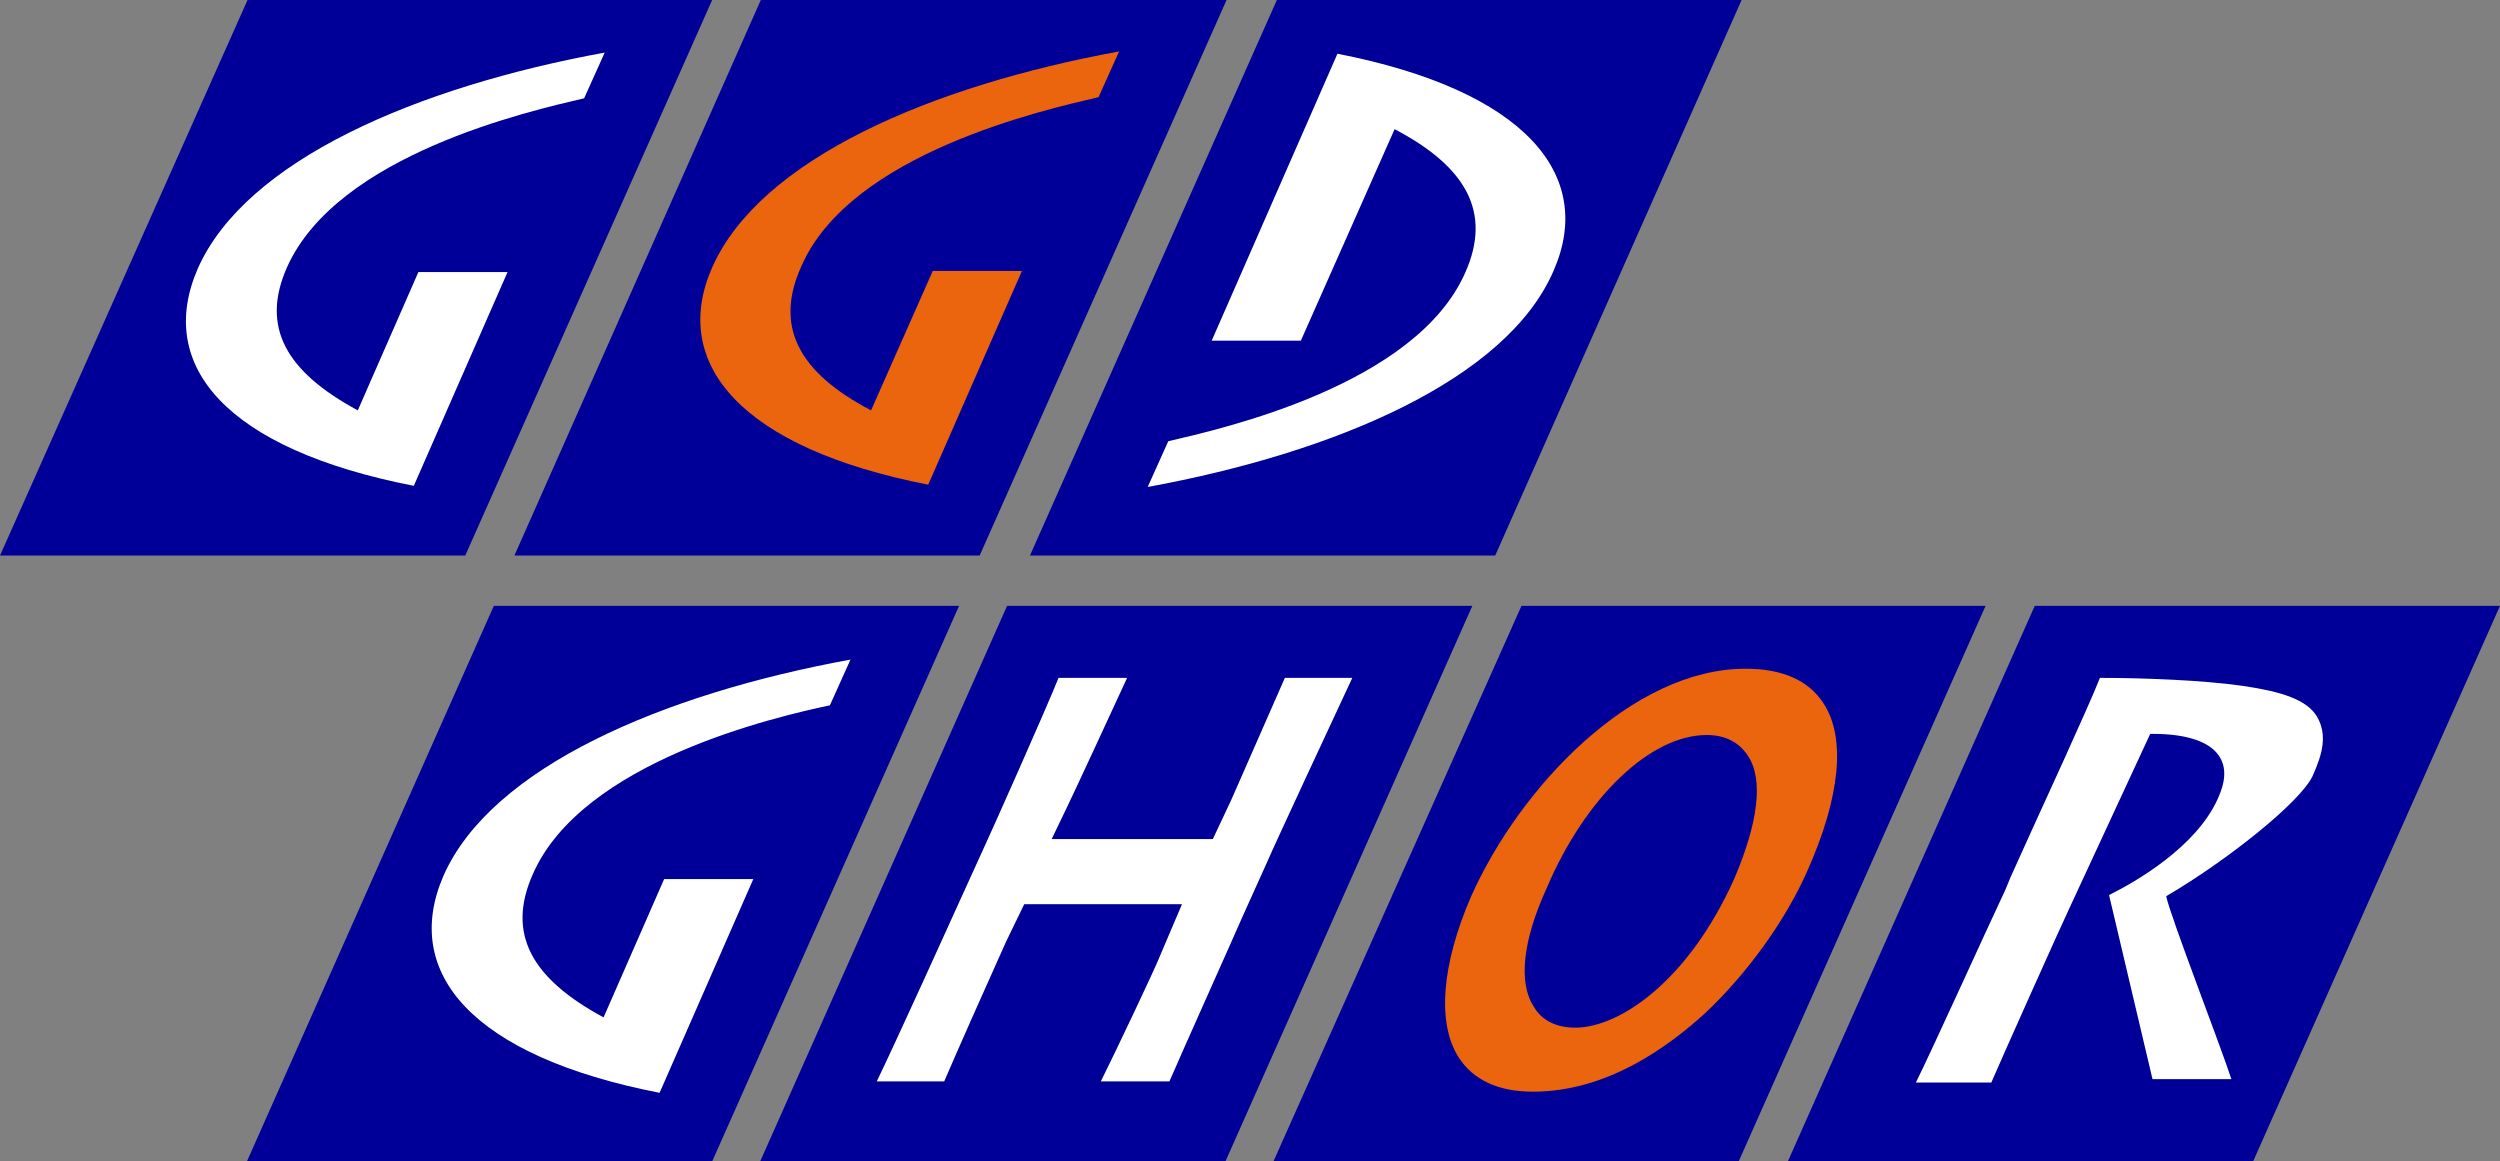
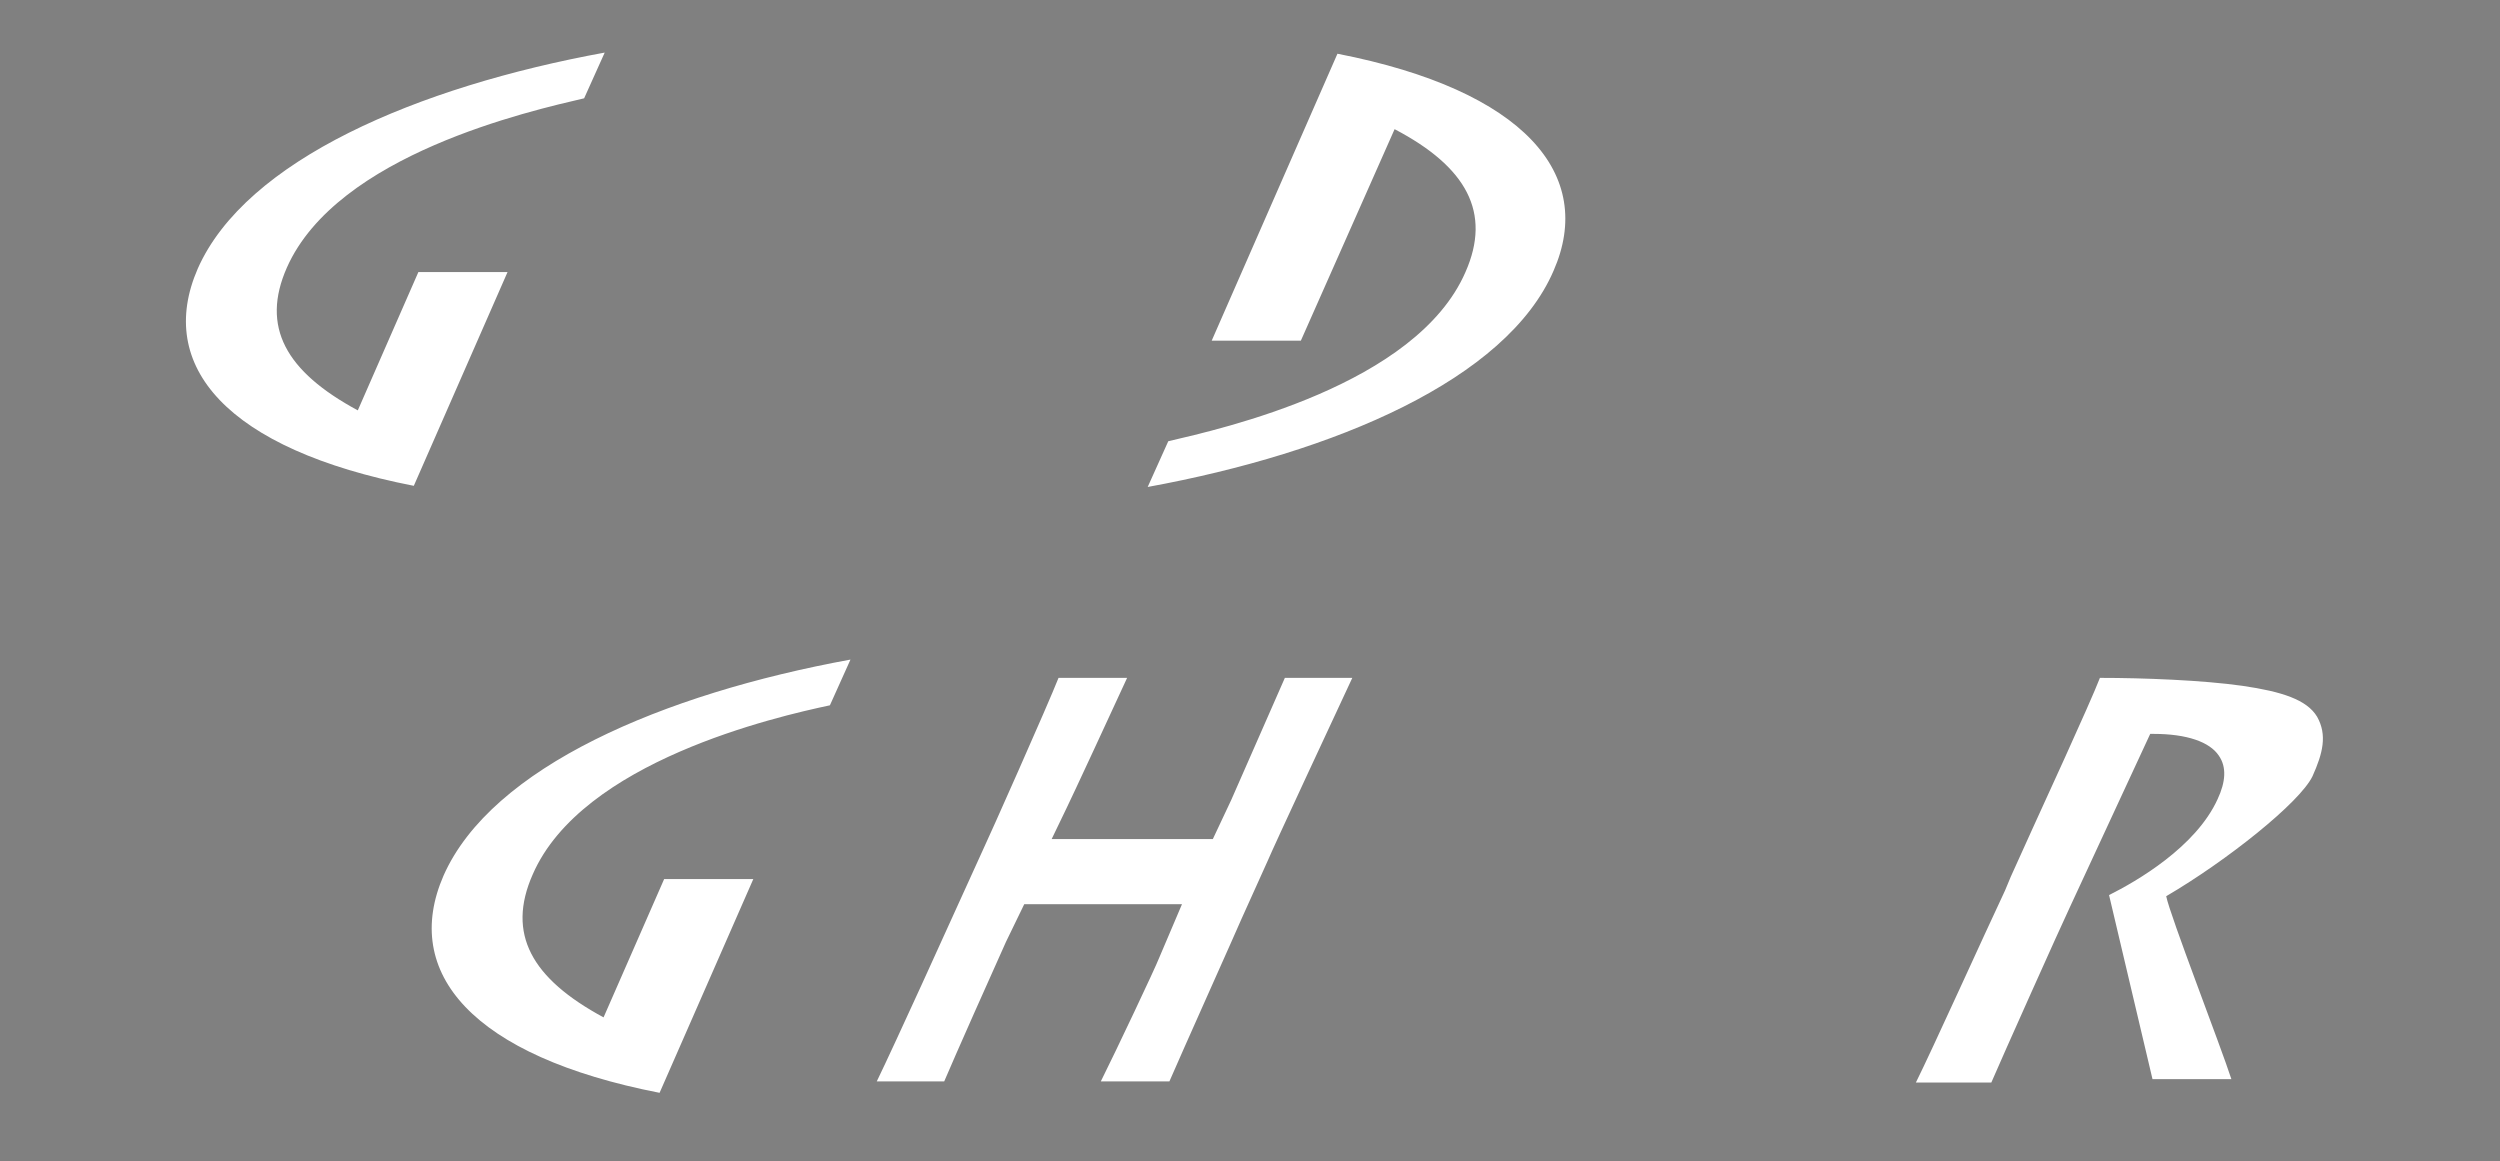
<svg xmlns="http://www.w3.org/2000/svg" version="1.1" id="logo_2019" x="0px" y="0px" viewBox="0 0 218.7 101.6" style="enable-background:new 0 0 218.7 101.6;" xml:space="preserve">
  <rect x="0" y="0" width="218.7" height="101.6" fill="#808080" stroke="none" />
  <style type="text/css">
	.st0{fill:#000099;}
	.st1{fill:#EA650D;}
	.st2{fill:#FFFFFF;}
	.st3{fill:none;}
</style>
  <g>
-     <path class="st0" d="M152.4-0.1l-21.6,48.7H90.1L111.7,0h40.7V-0.1z M66.6-0.1L45,48.6h40.7L107.3,0H66.6V-0.1z M21.7-0.1L0,48.6   h40.7L62.3,0H21.7V-0.1z M43.2,53l-21.6,48.6h40.7L83.9,53H43.2z M88.1,53l-21.6,48.6h40.7L128.8,53H88.1z M133.1,53l-21.7,48.6   h40.7L173.7,53H133.1z M178,53l-21.6,48.6h40.7L218.7,53H178z" />
-     <path class="st1" d="M76.2,35.9l5.4-12.2h7.8l-8.2,18.7c-16.4-3.2-22.6-10.6-18.9-19c4.2-9.5,19.2-15.9,35.6-18.9l-1.8,4   c-4.7,1.1-21.7,4.9-26,14.8C67.7,28.6,69.9,32.6,76.2,35.9 M149.3,64.3c1.6,0,2.8,0.6,3.6,1.8c1.4,2.1,0.9,5.9-1.2,10.8   c-4,8.9-10,13-13.9,13c-1.6,0-2.9-0.6-3.6-1.8c-1.4-2.1-1-5.8,1.1-10.4C138.7,69.7,144.4,64.3,149.3,64.3L149.3,64.3z M134.1,95.5   c6.4,0,11.7-3.8,15.1-6.9c3.7-3.5,7-8.1,8.9-12.4c2.9-6.5,3.4-11.7,1.4-14.7c-1.3-2-3.6-3-6.8-3c-9.9,0-19.7,10.3-24,19.9   c-2.6,6-3,11.1-1.1,14.1C128.9,94.5,131.1,95.5,134.1,95.5L134.1,95.5z" />
    <path class="st2" d="M100.4,42.6l1.8-4c4.7-1.1,21.7-4.9,26-14.8c2.3-5.2,0.1-9.2-6.2-12.5l-8.2,18.5H106l11-25.1   c16.4,3.2,22.6,10.6,18.9,19C131.8,33.2,116.8,39.6,100.4,42.6 M31.3,35.9c-6.3-3.4-8.5-7.3-6.2-12.5c4.4-9.9,21.3-13.7,26-14.8   l1.8-4c-16.4,3-31.4,9.4-35.6,18.9c-3.7,8.5,2.5,15.8,18.9,19l8.2-18.7h-7.8L31.3,35.9 M52.8,89c-6.3-3.4-8.5-7.3-6.2-12.5   c4.3-9.9,21.3-13.8,26-14.8l1.8-4C58,60.7,43,67.1,38.8,76.6c-3.7,8.5,2.5,15.8,18.9,19l8.2-18.7h-7.8L52.8,89 M102.3,94.6   c0.9-2.1,6.1-13.7,6.3-14.2l2.3-5.1c0.5-1.2,6-13,7.4-16h-5.9c-0.8,1.8-4.3,9.8-4.7,10.7l-1.6,3.4H92l1.3-2.7   c0.4-0.8,4.2-9,5.3-11.4h-6c-0.9,2.3-6.2,14.2-6.5,14.8l-2.5,5.5c-0.4,0.9-5.3,11.7-6.9,15h5.9c0.8-1.9,4.4-10,5.4-12.2l1.6-3.3   h13.8l-2,4.7c-0.3,0.8-3.8,8.2-5.1,10.8L102.3,94.6z M188.3,94.4h6.9c-0.9-2.8-5.4-14.4-5.7-16c5.3-3.1,11.7-8.2,12.8-10.5   c0.9-2,1.3-3.6,0.4-5.2c-0.9-1.5-3.1-2.2-6.5-2.7c-3.5-0.5-8.7-0.7-12.5-0.7c-0.8,2.1-5.4,12.1-5.9,13.2l-1.9,4.2l-0.5,1.2   c-1.7,3.6-6.4,14-7.8,16.8h6.6c0.9-2.1,6-13.5,6.9-15.4l7-15.1h0.3c2.9,0,4.9,0.7,5.7,1.9c0.7,1,0.6,2.3-0.1,3.8   c-1.9,4.2-7.1,7.2-9.5,8.4L188.3,94.4z" />
  </g>
  <rect x="-28.1" y="-28.4" class="st3" width="275" height="158.4" />
</svg>